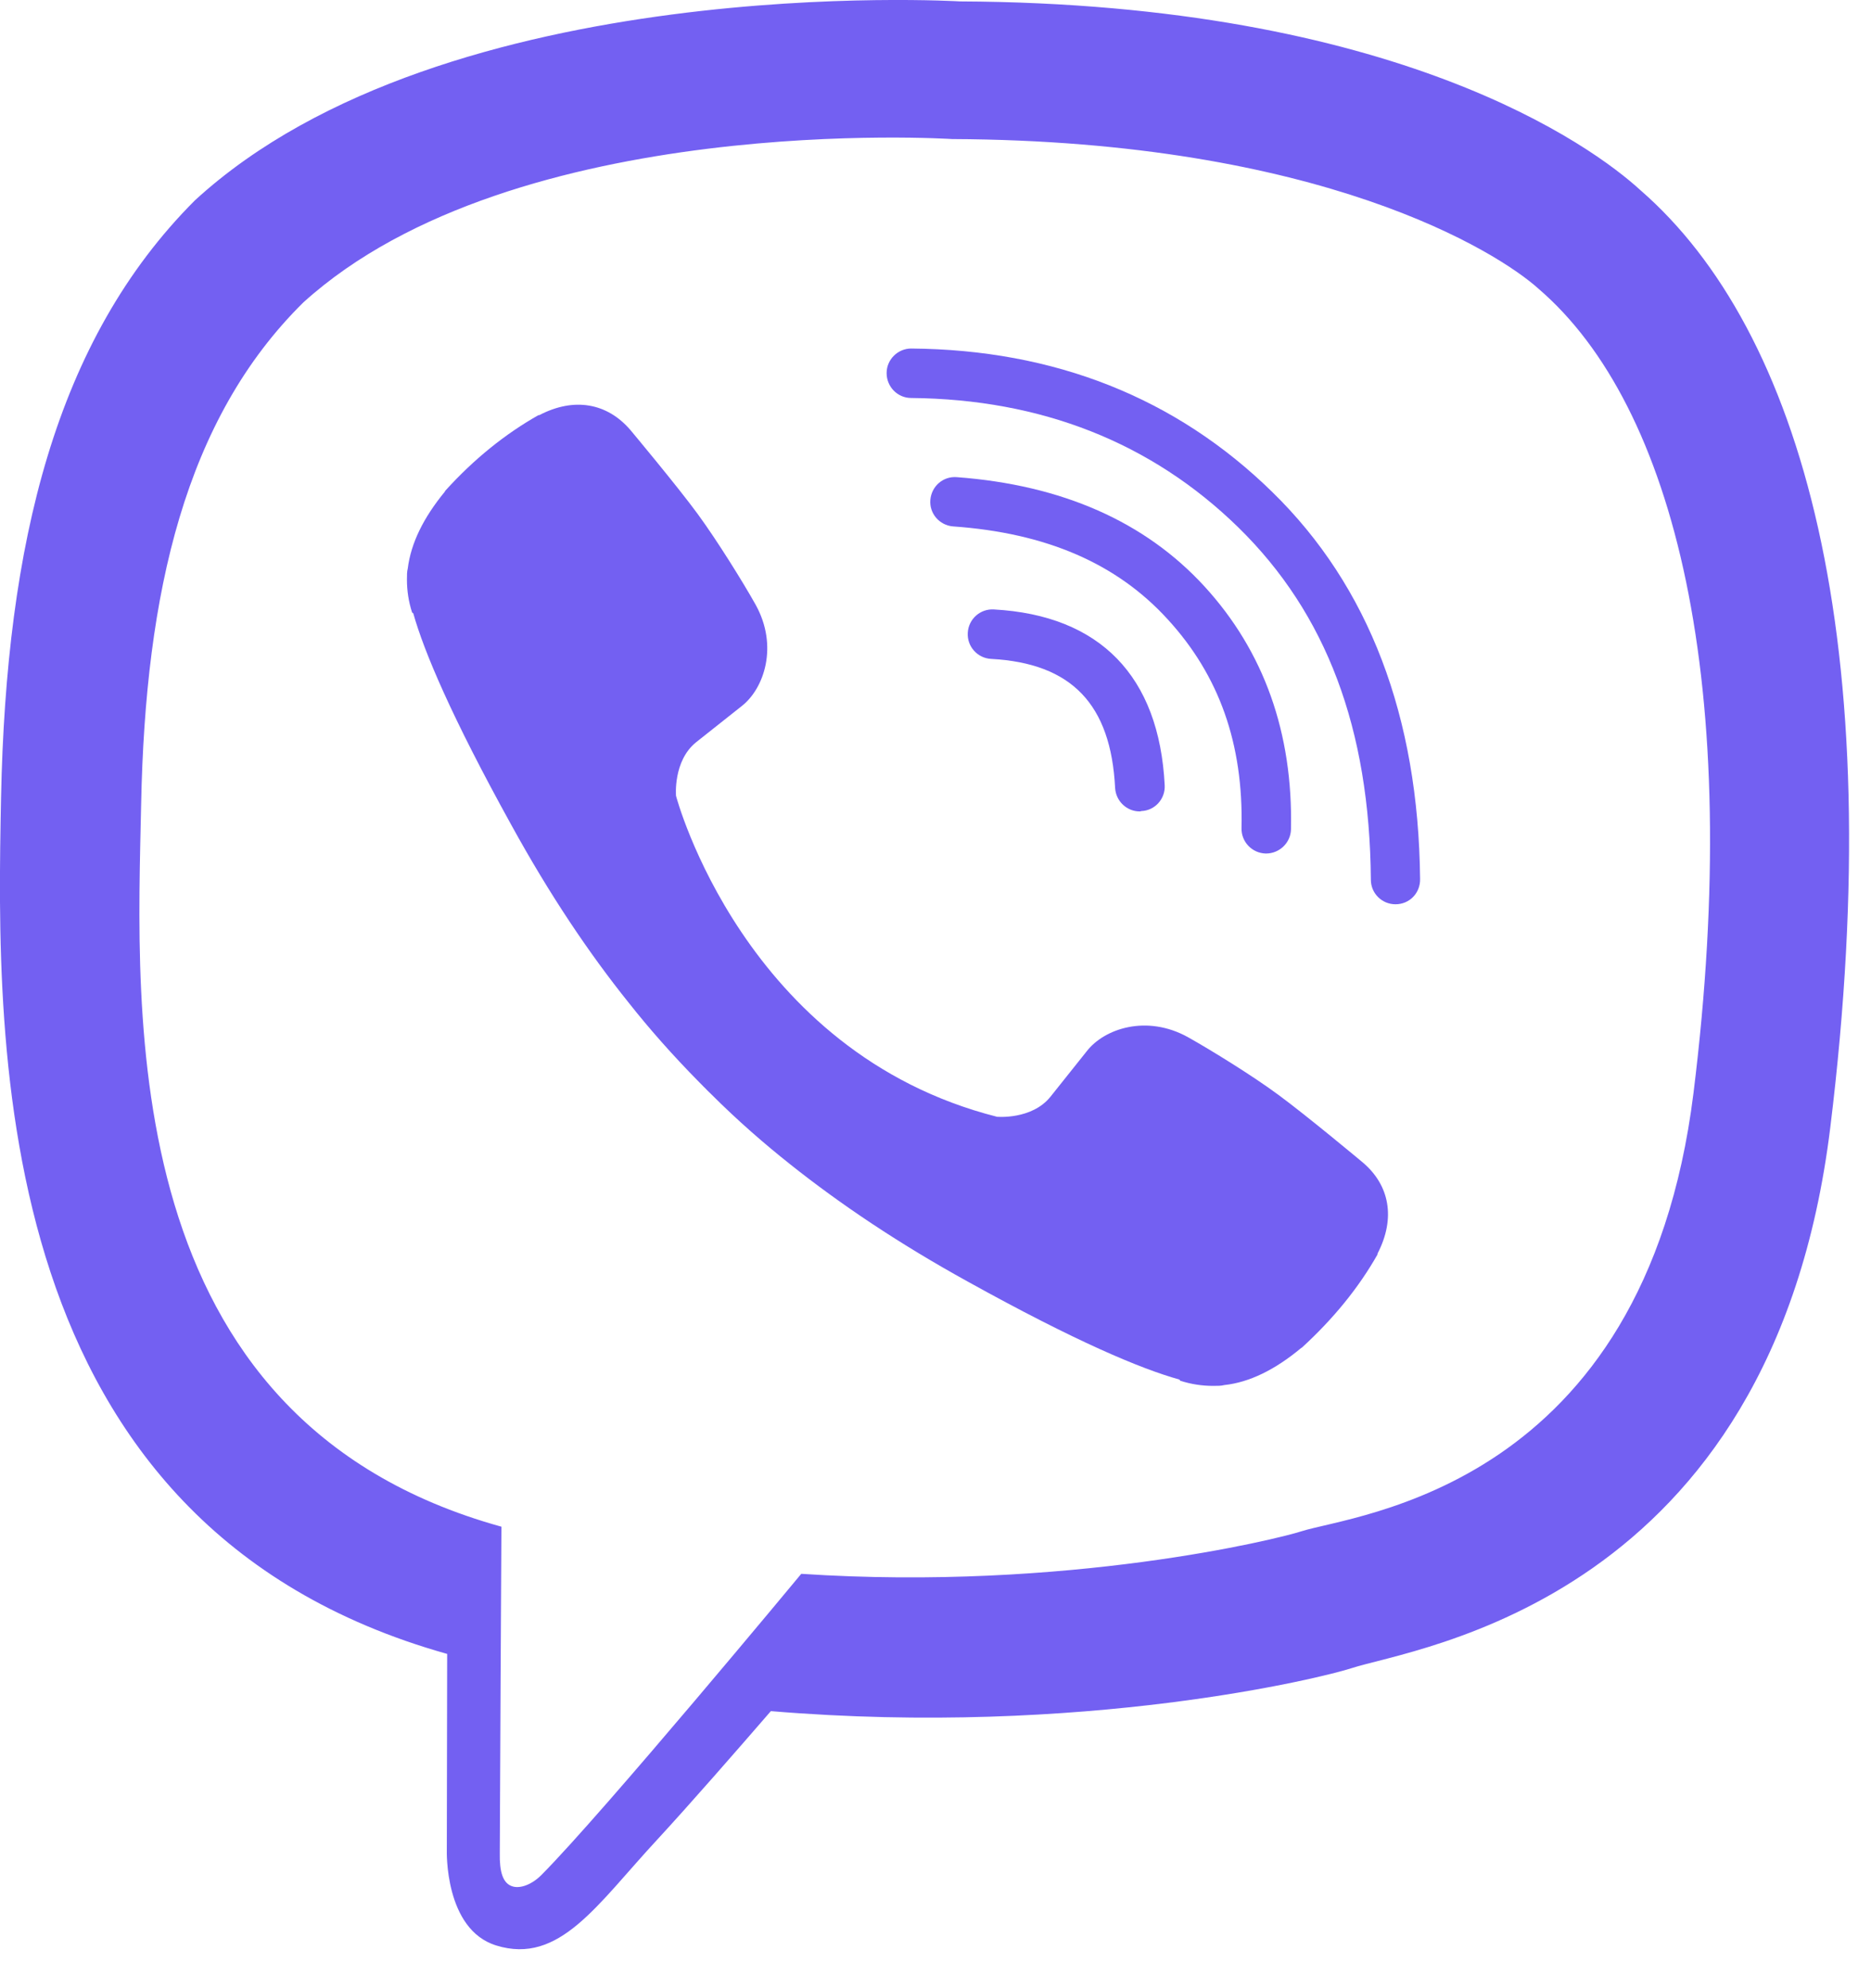
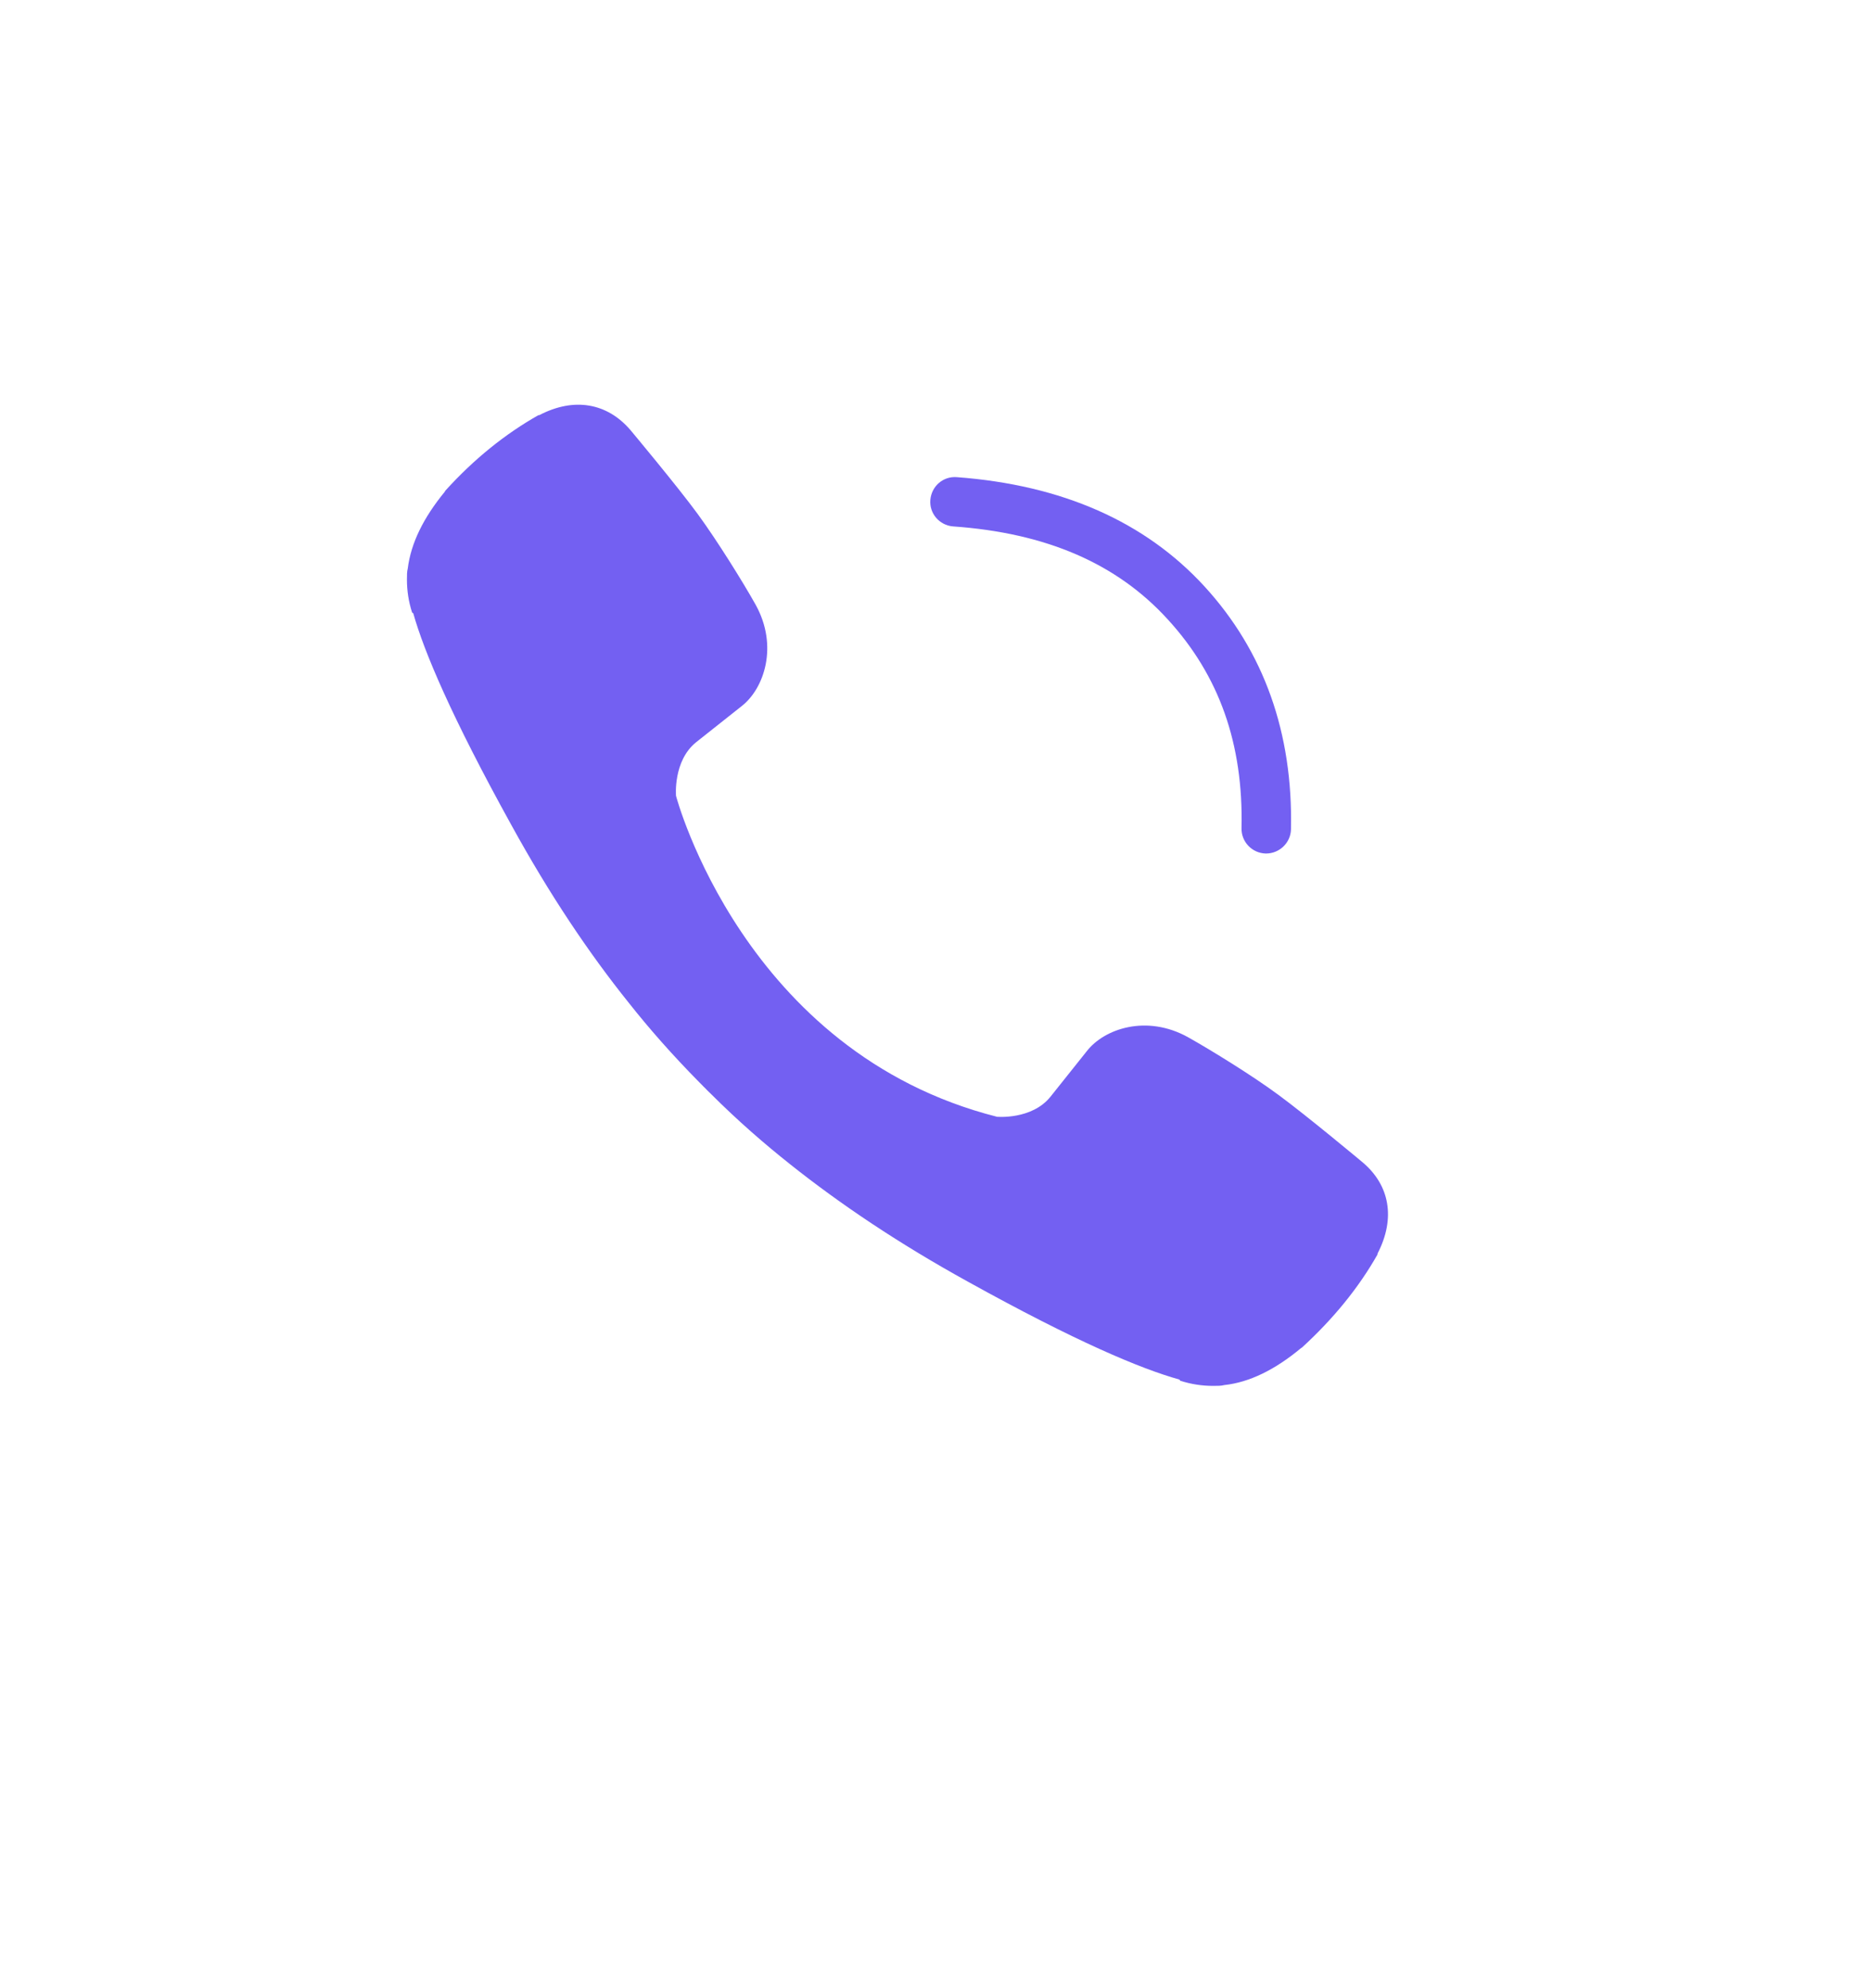
<svg xmlns="http://www.w3.org/2000/svg" width="16" height="17" viewBox="0 0 16 17" fill="none">
-   <path d="M14.028 1.626C13.614 1.246 11.941 0.029 8.209 0.012C8.209 0.012 3.811 -0.255 1.667 1.713C0.473 2.907 0.053 4.651 0.009 6.818C-0.034 8.982 -0.091 13.04 3.821 14.141H3.824L3.821 15.818C3.821 15.818 3.798 16.498 4.244 16.635C4.785 16.802 5.105 16.285 5.622 15.728C5.905 15.421 6.295 14.974 6.592 14.631C9.266 14.854 11.324 14.341 11.557 14.264C12.097 14.087 15.155 13.697 15.652 9.639C16.165 5.464 15.402 2.82 14.028 1.626ZM14.482 9.346C14.061 12.733 11.584 12.947 11.127 13.094C10.934 13.157 9.126 13.607 6.852 13.457C6.852 13.457 5.158 15.501 4.631 16.031C4.548 16.115 4.451 16.148 4.388 16.131C4.298 16.108 4.271 16.001 4.274 15.845C4.274 15.618 4.288 13.054 4.288 13.054C4.284 13.054 4.284 13.054 4.288 13.054C0.977 12.137 1.17 8.682 1.207 6.875C1.243 5.067 1.583 3.583 2.594 2.586C4.404 0.946 8.142 1.189 8.142 1.189C11.297 1.203 12.807 2.153 13.158 2.47C14.321 3.47 14.915 5.854 14.482 9.346Z" fill="#7360F2" />
-   <path d="M9.746 6.938C9.636 6.938 9.543 6.851 9.536 6.738C9.5 6.021 9.163 5.671 8.476 5.634C8.359 5.628 8.269 5.528 8.276 5.411C8.282 5.294 8.382 5.204 8.499 5.211C9.406 5.261 9.913 5.781 9.96 6.715C9.966 6.831 9.876 6.931 9.76 6.935C9.753 6.938 9.75 6.938 9.746 6.938Z" fill="#7360F2" />
  <path d="M10.827 7.298H10.824C10.707 7.295 10.614 7.198 10.617 7.081C10.633 6.361 10.427 5.778 9.987 5.297C9.55 4.817 8.946 4.557 8.149 4.501C8.033 4.491 7.946 4.39 7.956 4.274C7.966 4.157 8.066 4.07 8.183 4.08C9.083 4.147 9.793 4.461 10.3 5.014C10.81 5.571 11.057 6.268 11.04 7.091C11.037 7.208 10.94 7.298 10.827 7.298Z" fill="#7360F2" />
-   <path d="M11.934 7.732C11.817 7.732 11.723 7.638 11.723 7.522C11.713 6.231 11.343 5.247 10.59 4.51C9.846 3.783 8.903 3.413 7.792 3.403C7.675 3.403 7.582 3.307 7.582 3.19C7.582 3.073 7.679 2.98 7.792 2.98C9.016 2.99 10.056 3.4 10.88 4.207C11.707 5.014 12.13 6.128 12.144 7.515C12.147 7.635 12.054 7.732 11.934 7.732C11.937 7.732 11.937 7.732 11.934 7.732Z" fill="#7360F2" />
  <path d="M8.526 9.549C8.526 9.549 8.822 9.576 8.982 9.379L9.293 8.989C9.443 8.795 9.806 8.672 10.16 8.869C10.356 8.979 10.713 9.199 10.933 9.362C11.17 9.536 11.65 9.936 11.653 9.939C11.883 10.133 11.937 10.416 11.78 10.719C11.78 10.719 11.78 10.723 11.78 10.726C11.62 11.009 11.403 11.276 11.133 11.523C11.13 11.523 11.13 11.526 11.127 11.526C10.903 11.713 10.683 11.82 10.47 11.843C10.443 11.85 10.413 11.85 10.373 11.85C10.28 11.85 10.186 11.836 10.093 11.806L10.086 11.796C9.753 11.703 9.199 11.47 8.279 10.96C7.679 10.629 7.182 10.293 6.758 9.956C6.535 9.779 6.308 9.582 6.075 9.349C6.068 9.342 6.058 9.332 6.051 9.326C6.045 9.319 6.035 9.309 6.028 9.302C6.021 9.296 6.011 9.286 6.005 9.279C5.998 9.272 5.988 9.262 5.981 9.255C5.751 9.022 5.551 8.795 5.375 8.572C5.038 8.152 4.701 7.652 4.371 7.051C3.861 6.128 3.627 5.574 3.534 5.244L3.524 5.237C3.494 5.144 3.48 5.051 3.48 4.957C3.48 4.917 3.48 4.887 3.487 4.861C3.514 4.644 3.621 4.427 3.804 4.204C3.804 4.2 3.807 4.2 3.807 4.197C4.054 3.924 4.321 3.71 4.604 3.55C4.604 3.55 4.608 3.55 4.611 3.55C4.911 3.393 5.194 3.447 5.391 3.677C5.391 3.677 5.795 4.16 5.968 4.397C6.131 4.62 6.352 4.974 6.462 5.171C6.658 5.524 6.535 5.888 6.342 6.038L5.951 6.348C5.755 6.508 5.781 6.805 5.781 6.805C5.781 6.805 6.358 8.999 8.526 9.549Z" fill="#7360F2" />
</svg>